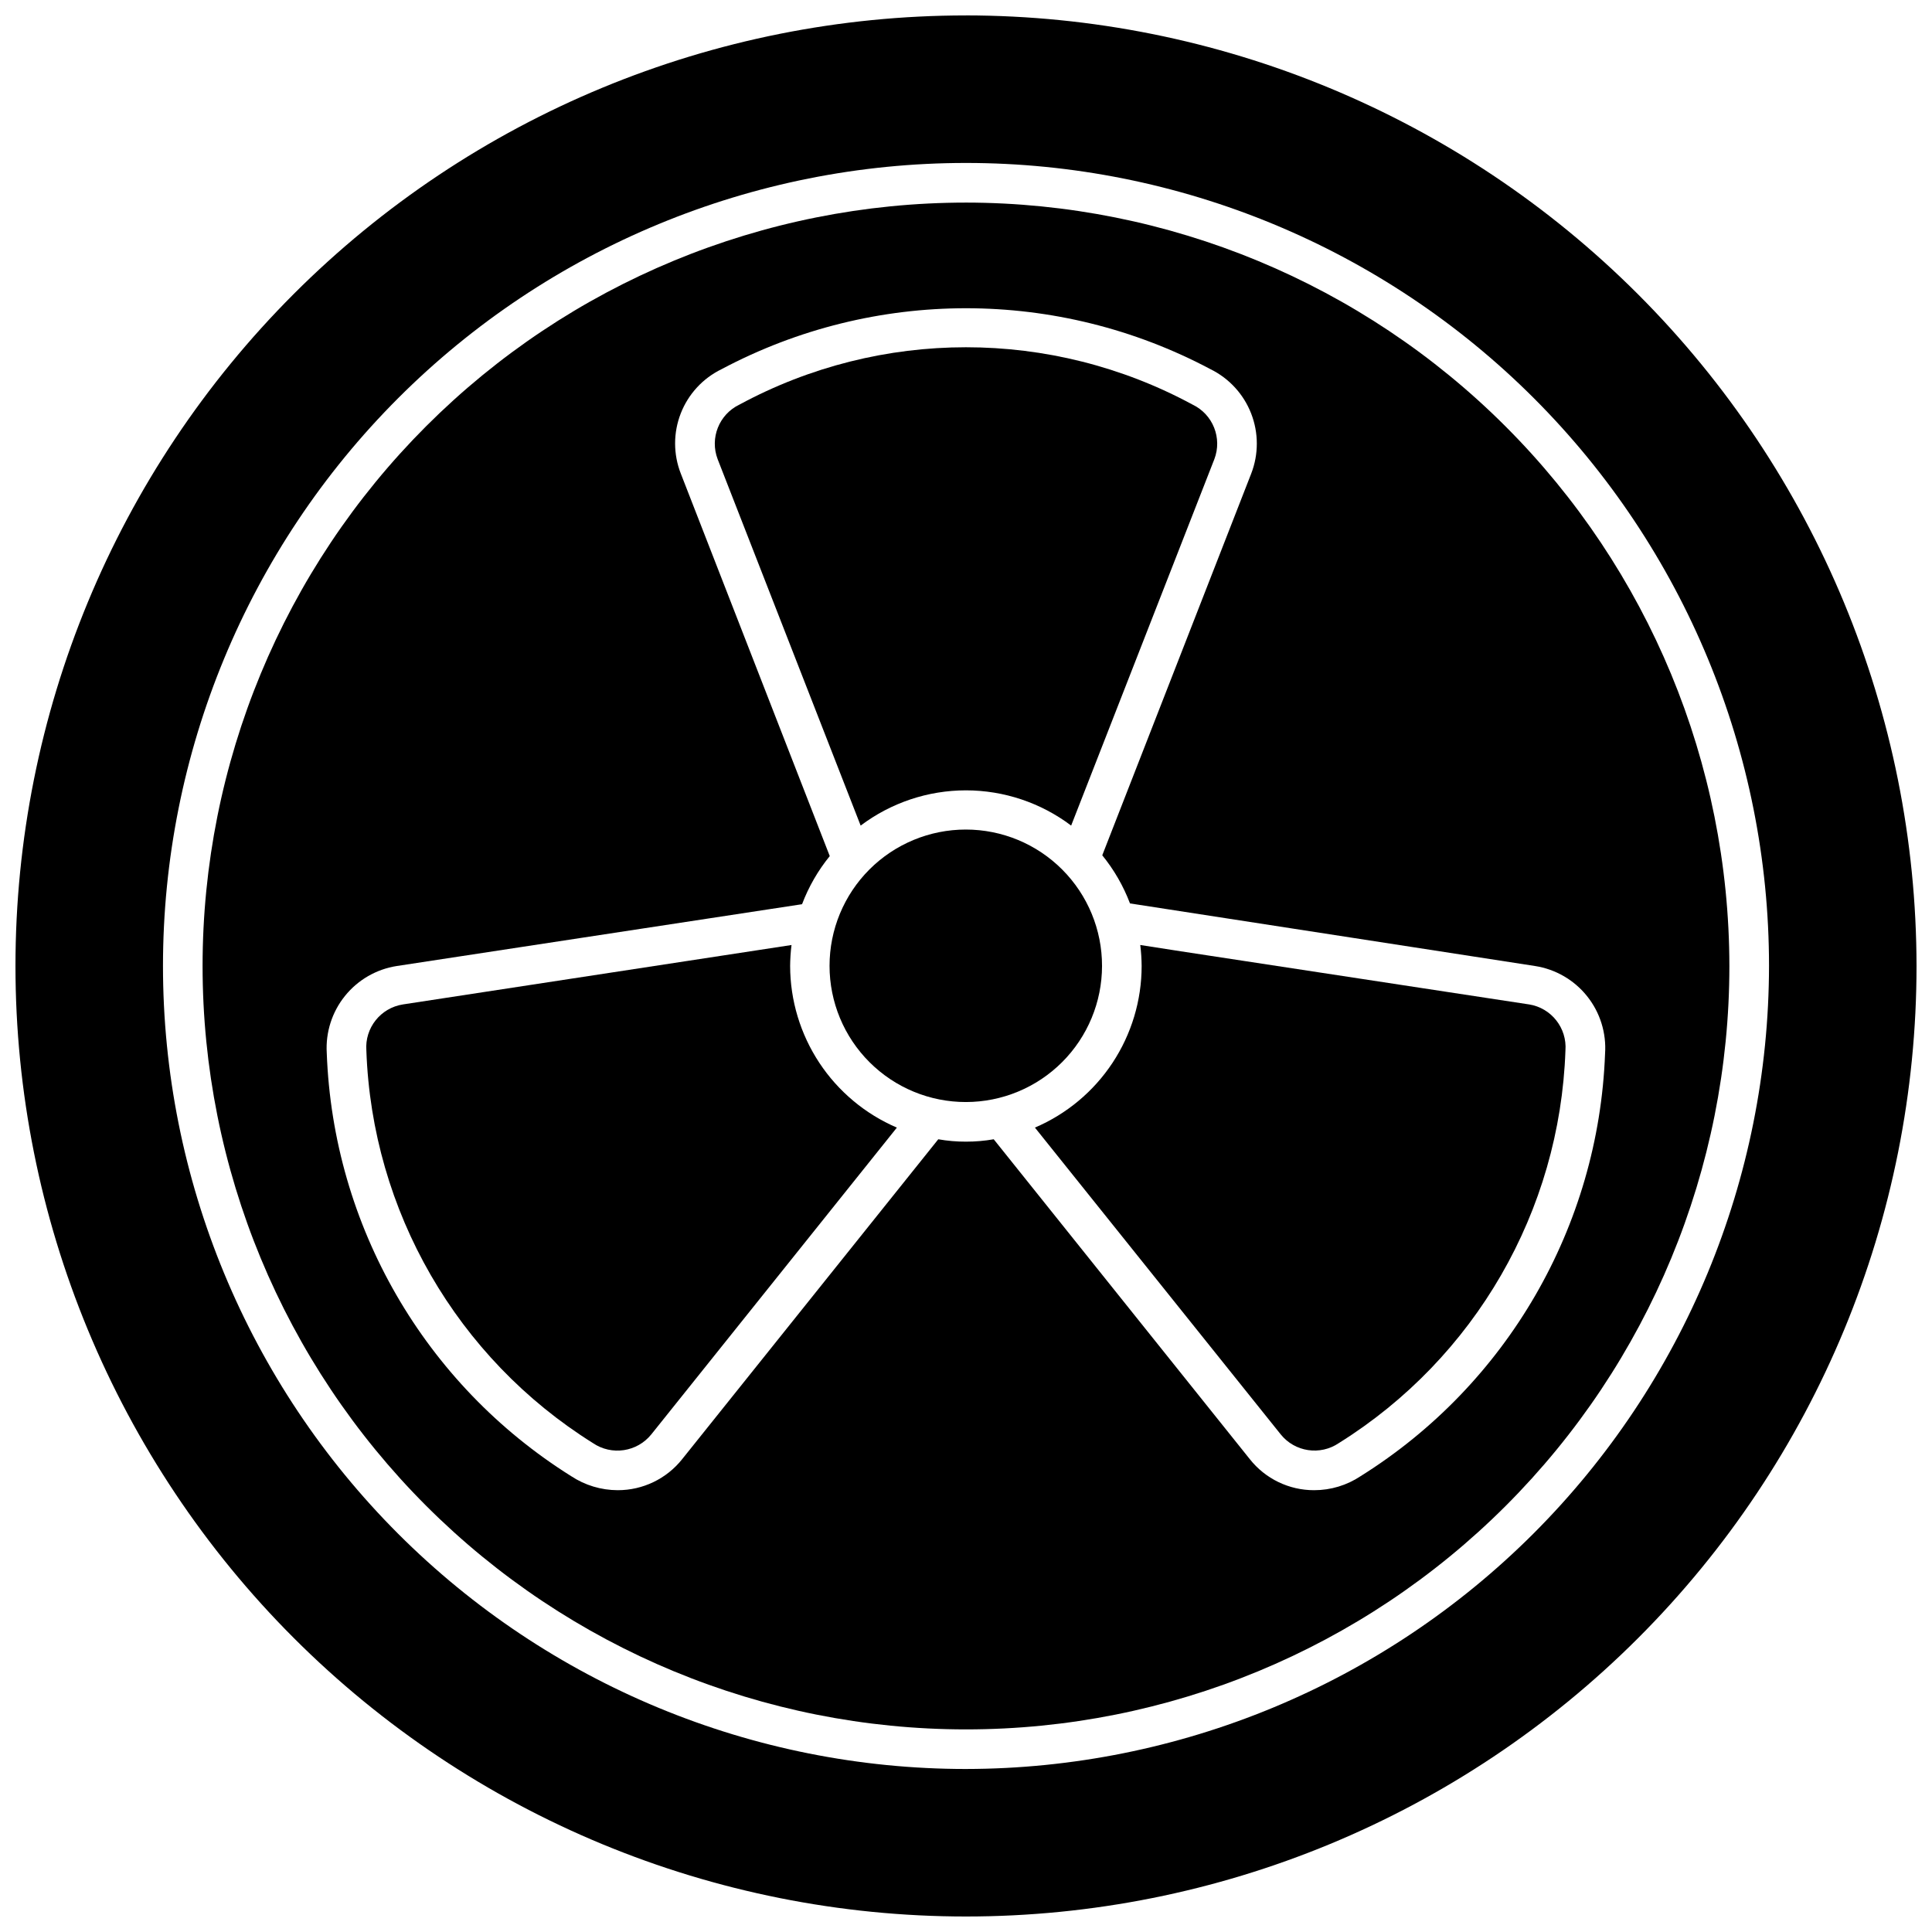
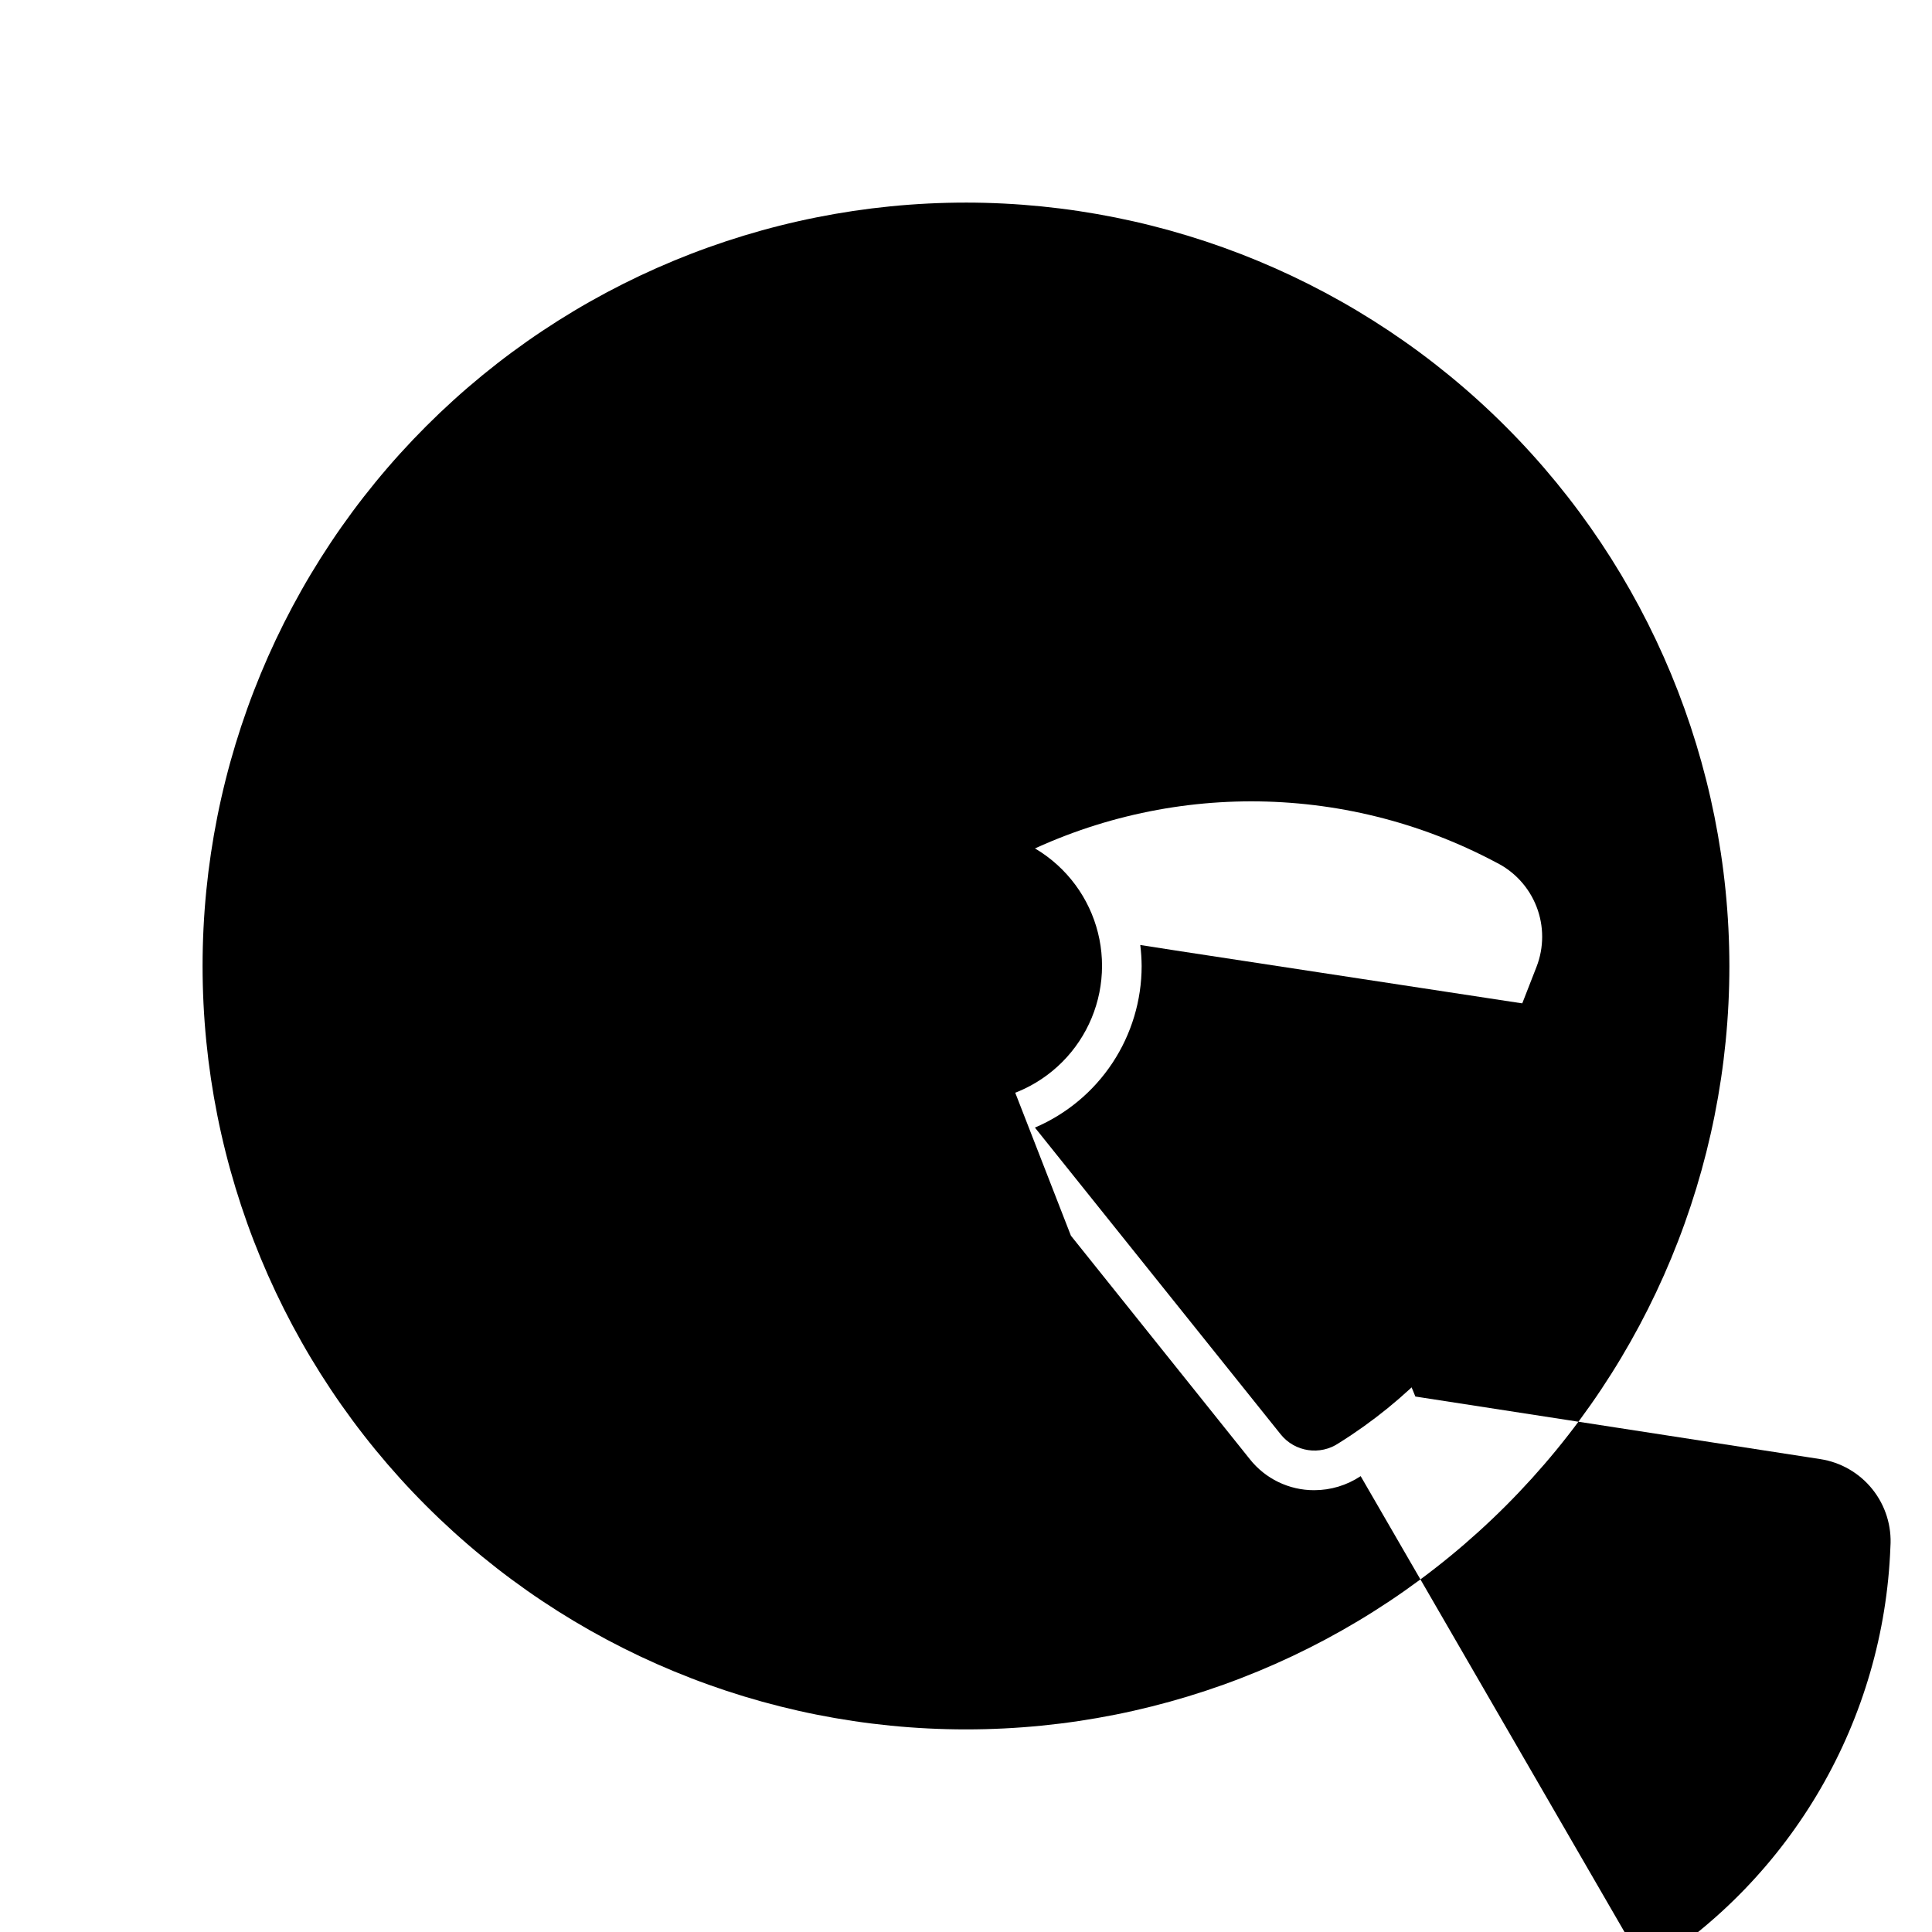
<svg xmlns="http://www.w3.org/2000/svg" width="800px" height="800px" version="1.1" viewBox="144 144 512 512">
  <defs>
    <clipPath id="a">
      <path d="m148.09 148.09h503.81v503.81h-503.81z" />
    </clipPath>
  </defs>
-   <path d="m400 353.45c10.055 0.008 19.836 3.285 27.867 9.34l37.941-97.09v0.004c2.144-5.598-0.367-11.902-5.773-14.484-37.461-20.258-82.613-20.258-120.07 0-5.406 2.582-7.918 8.887-5.773 14.484l37.891 97.09v-0.004c8.047-6.062 17.848-9.34 27.922-9.34z" />
  <path d="m549.2 410.18-92.207-14.066v9.656-9.656l-10.812-1.68v0.004c0.23 1.844 0.352 3.703 0.367 5.562-0.004 9.121-2.688 18.043-7.715 25.656-5.027 7.613-12.18 13.582-20.57 17.168l65.129 81.289c3.75 4.68 10.469 5.684 15.43 2.309 36.066-22.527 58.566-61.516 60.035-104.02 0.457-5.969-3.742-11.289-9.656-12.227z" />
-   <path d="m353.39 400c0.02-1.859 0.141-3.719 0.367-5.562l-102.96 15.742c-5.934 0.914-10.164 6.242-9.707 12.227 1.492 42.492 23.988 81.469 60.035 104.02 4.977 3.383 11.711 2.375 15.484-2.309l65.074-81.293v0.004c-8.383-3.598-15.527-9.57-20.555-17.18-5.023-7.609-7.715-16.527-7.734-25.645z" />
  <path d="m436.05 400c0.016-9.582-3.781-18.777-10.551-25.559-6.766-6.785-15.953-10.598-25.535-10.602-9.582-0.004-18.773 3.801-25.551 10.574-6.773 6.777-10.578 15.969-10.574 25.551 0.004 9.582 3.816 18.77 10.602 25.535 6.781 6.769 15.977 10.566 25.559 10.551 9.555-0.012 18.719-3.816 25.477-10.574 6.758-6.758 10.562-15.922 10.574-25.477z" />
-   <path d="m400 197.69c-53.656 0-105.12 21.316-143.06 59.254-37.938 37.941-59.254 89.402-59.254 143.06s21.316 105.11 59.254 143.05c37.941 37.941 89.402 59.254 143.06 59.254s105.11-21.312 143.05-59.254c37.941-37.941 59.254-89.398 59.254-143.05-0.055-53.641-21.387-105.07-59.316-143-37.93-37.93-89.355-59.262-142.99-59.316zm104.59 337.5c-3.652 2.434-7.941 3.731-12.332 3.727-6.648 0.016-12.934-3.023-17.055-8.238l-67.855-84.758c-2.43 0.422-4.887 0.633-7.348 0.629-2.465 0.008-4.922-0.203-7.348-0.629l-67.859 84.758c-4.141 5.219-10.445 8.254-17.105 8.238-4.387-0.012-8.676-1.309-12.336-3.727-38.84-24.34-63.094-66.344-64.758-112.15-0.328-5.465 1.395-10.855 4.832-15.113 3.434-4.262 8.336-7.09 13.746-7.926l107.38-16.375c1.746-4.617 4.227-8.926 7.344-12.754l-39.465-101.34c-2.019-5.129-2.027-10.836-0.023-15.973 2.004-5.137 5.875-9.328 10.836-11.734 40.492-21.516 89.027-21.516 129.52 0 4.945 2.426 8.801 6.617 10.801 11.75 2.004 5.129 2.008 10.824 0.012 15.957l-39.465 101.13c3.117 3.832 5.598 8.137 7.348 12.754l107.32 16.586c5.449 0.84 10.379 3.695 13.82 8.004 3.441 4.305 5.137 9.746 4.758 15.242-1.707 45.738-25.961 87.66-64.762 111.94z" />
+   <path d="m400 197.69c-53.656 0-105.12 21.316-143.06 59.254-37.938 37.941-59.254 89.402-59.254 143.06s21.316 105.11 59.254 143.05c37.941 37.941 89.402 59.254 143.06 59.254s105.11-21.312 143.05-59.254c37.941-37.941 59.254-89.398 59.254-143.05-0.055-53.641-21.387-105.07-59.316-143-37.93-37.93-89.355-59.262-142.99-59.316zm104.59 337.5c-3.652 2.434-7.941 3.731-12.332 3.727-6.648 0.016-12.934-3.023-17.055-8.238l-67.855-84.758c-2.43 0.422-4.887 0.633-7.348 0.629-2.465 0.008-4.922-0.203-7.348-0.629l-67.859 84.758l107.38-16.375c1.746-4.617 4.227-8.926 7.344-12.754l-39.465-101.34c-2.019-5.129-2.027-10.836-0.023-15.973 2.004-5.137 5.875-9.328 10.836-11.734 40.492-21.516 89.027-21.516 129.52 0 4.945 2.426 8.801 6.617 10.801 11.75 2.004 5.129 2.008 10.824 0.012 15.957l-39.465 101.13c3.117 3.832 5.598 8.137 7.348 12.754l107.32 16.586c5.449 0.84 10.379 3.695 13.82 8.004 3.441 4.305 5.137 9.746 4.758 15.242-1.707 45.738-25.961 87.66-64.762 111.94z" />
  <g clip-path="url(#a)">
-     <path d="m400 148.09c-66.812 0-130.88 26.539-178.12 73.781s-73.781 111.31-73.781 178.12c0 66.809 26.539 130.88 73.781 178.12 47.242 47.242 111.31 73.781 178.12 73.781 66.809 0 130.88-26.539 178.12-73.781 47.242-47.242 73.781-111.31 73.781-178.12-0.07-66.789-26.629-130.82-73.855-178.05s-111.26-73.789-178.05-73.859zm0 464.71c-56.441 0-110.57-22.418-150.48-62.328-39.906-39.91-62.328-94.039-62.328-150.48 0-56.441 22.422-110.57 62.328-150.48 39.91-39.906 94.039-62.328 150.48-62.328 56.438 0 110.57 22.422 150.48 62.328 39.91 39.91 62.328 94.039 62.328 150.48-0.07 56.418-22.512 110.5-62.406 150.4-39.895 39.895-93.98 62.336-150.4 62.406z" />
-   </g>
+     </g>
</svg>